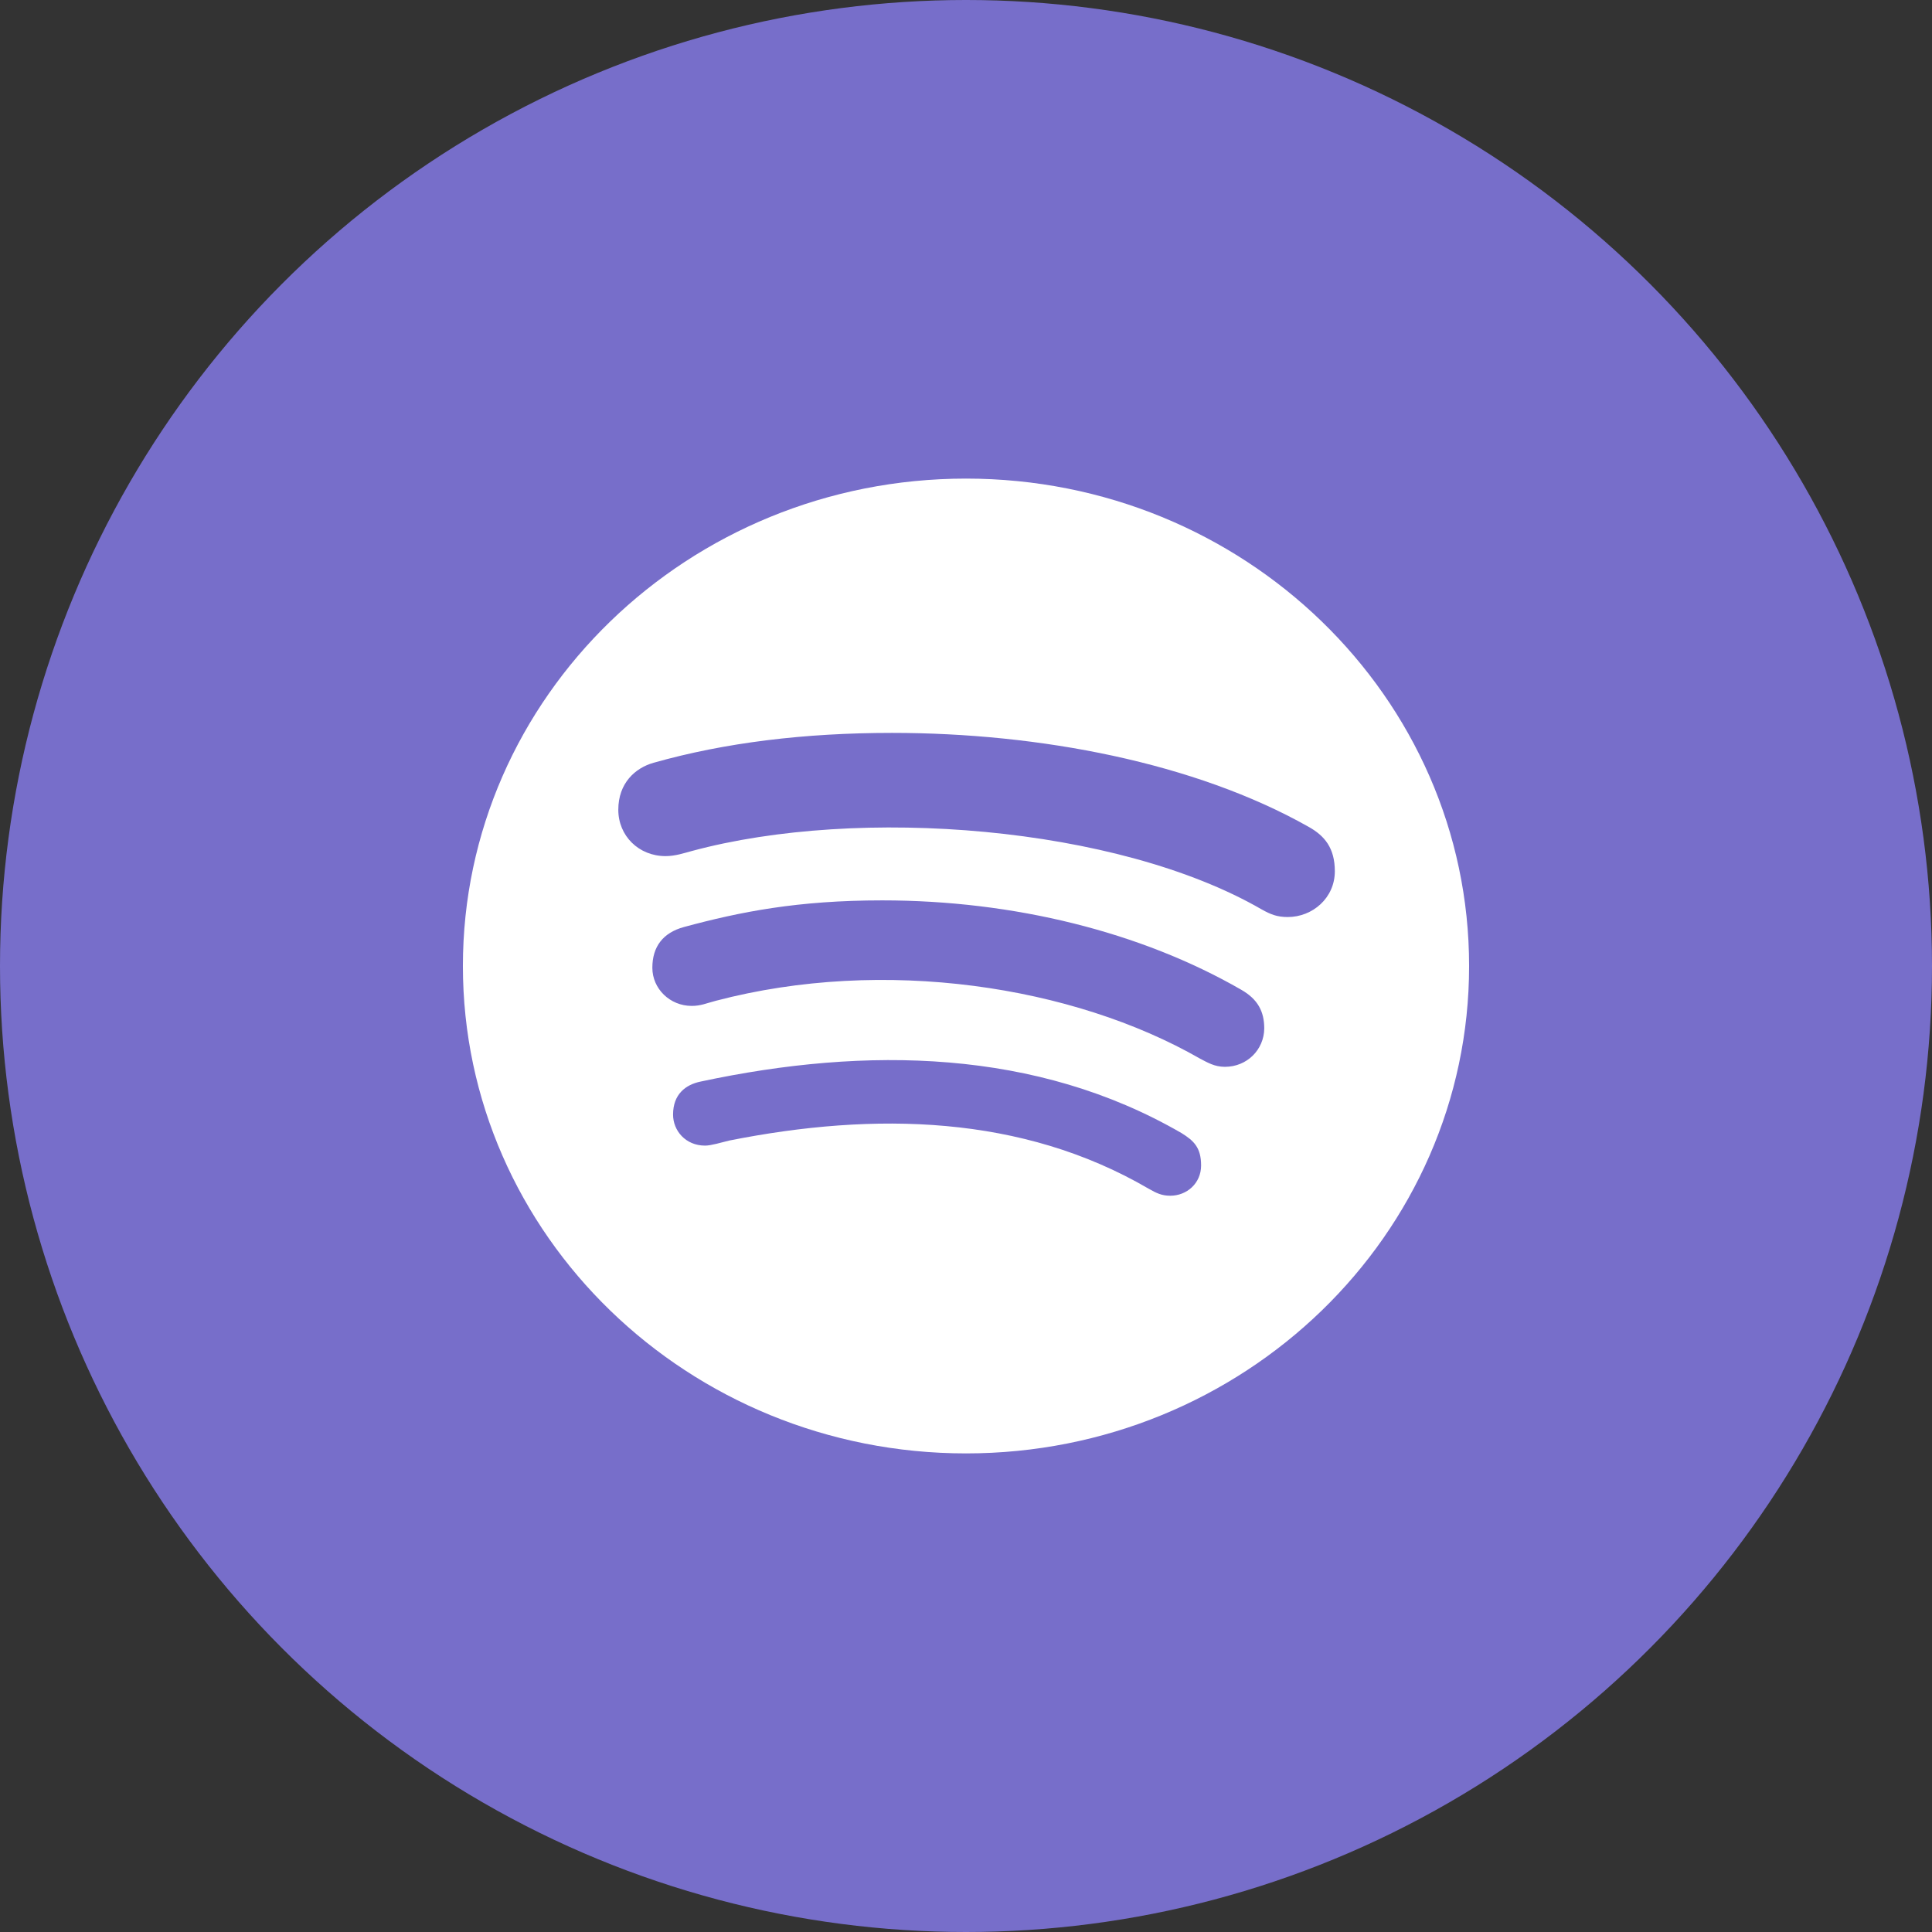
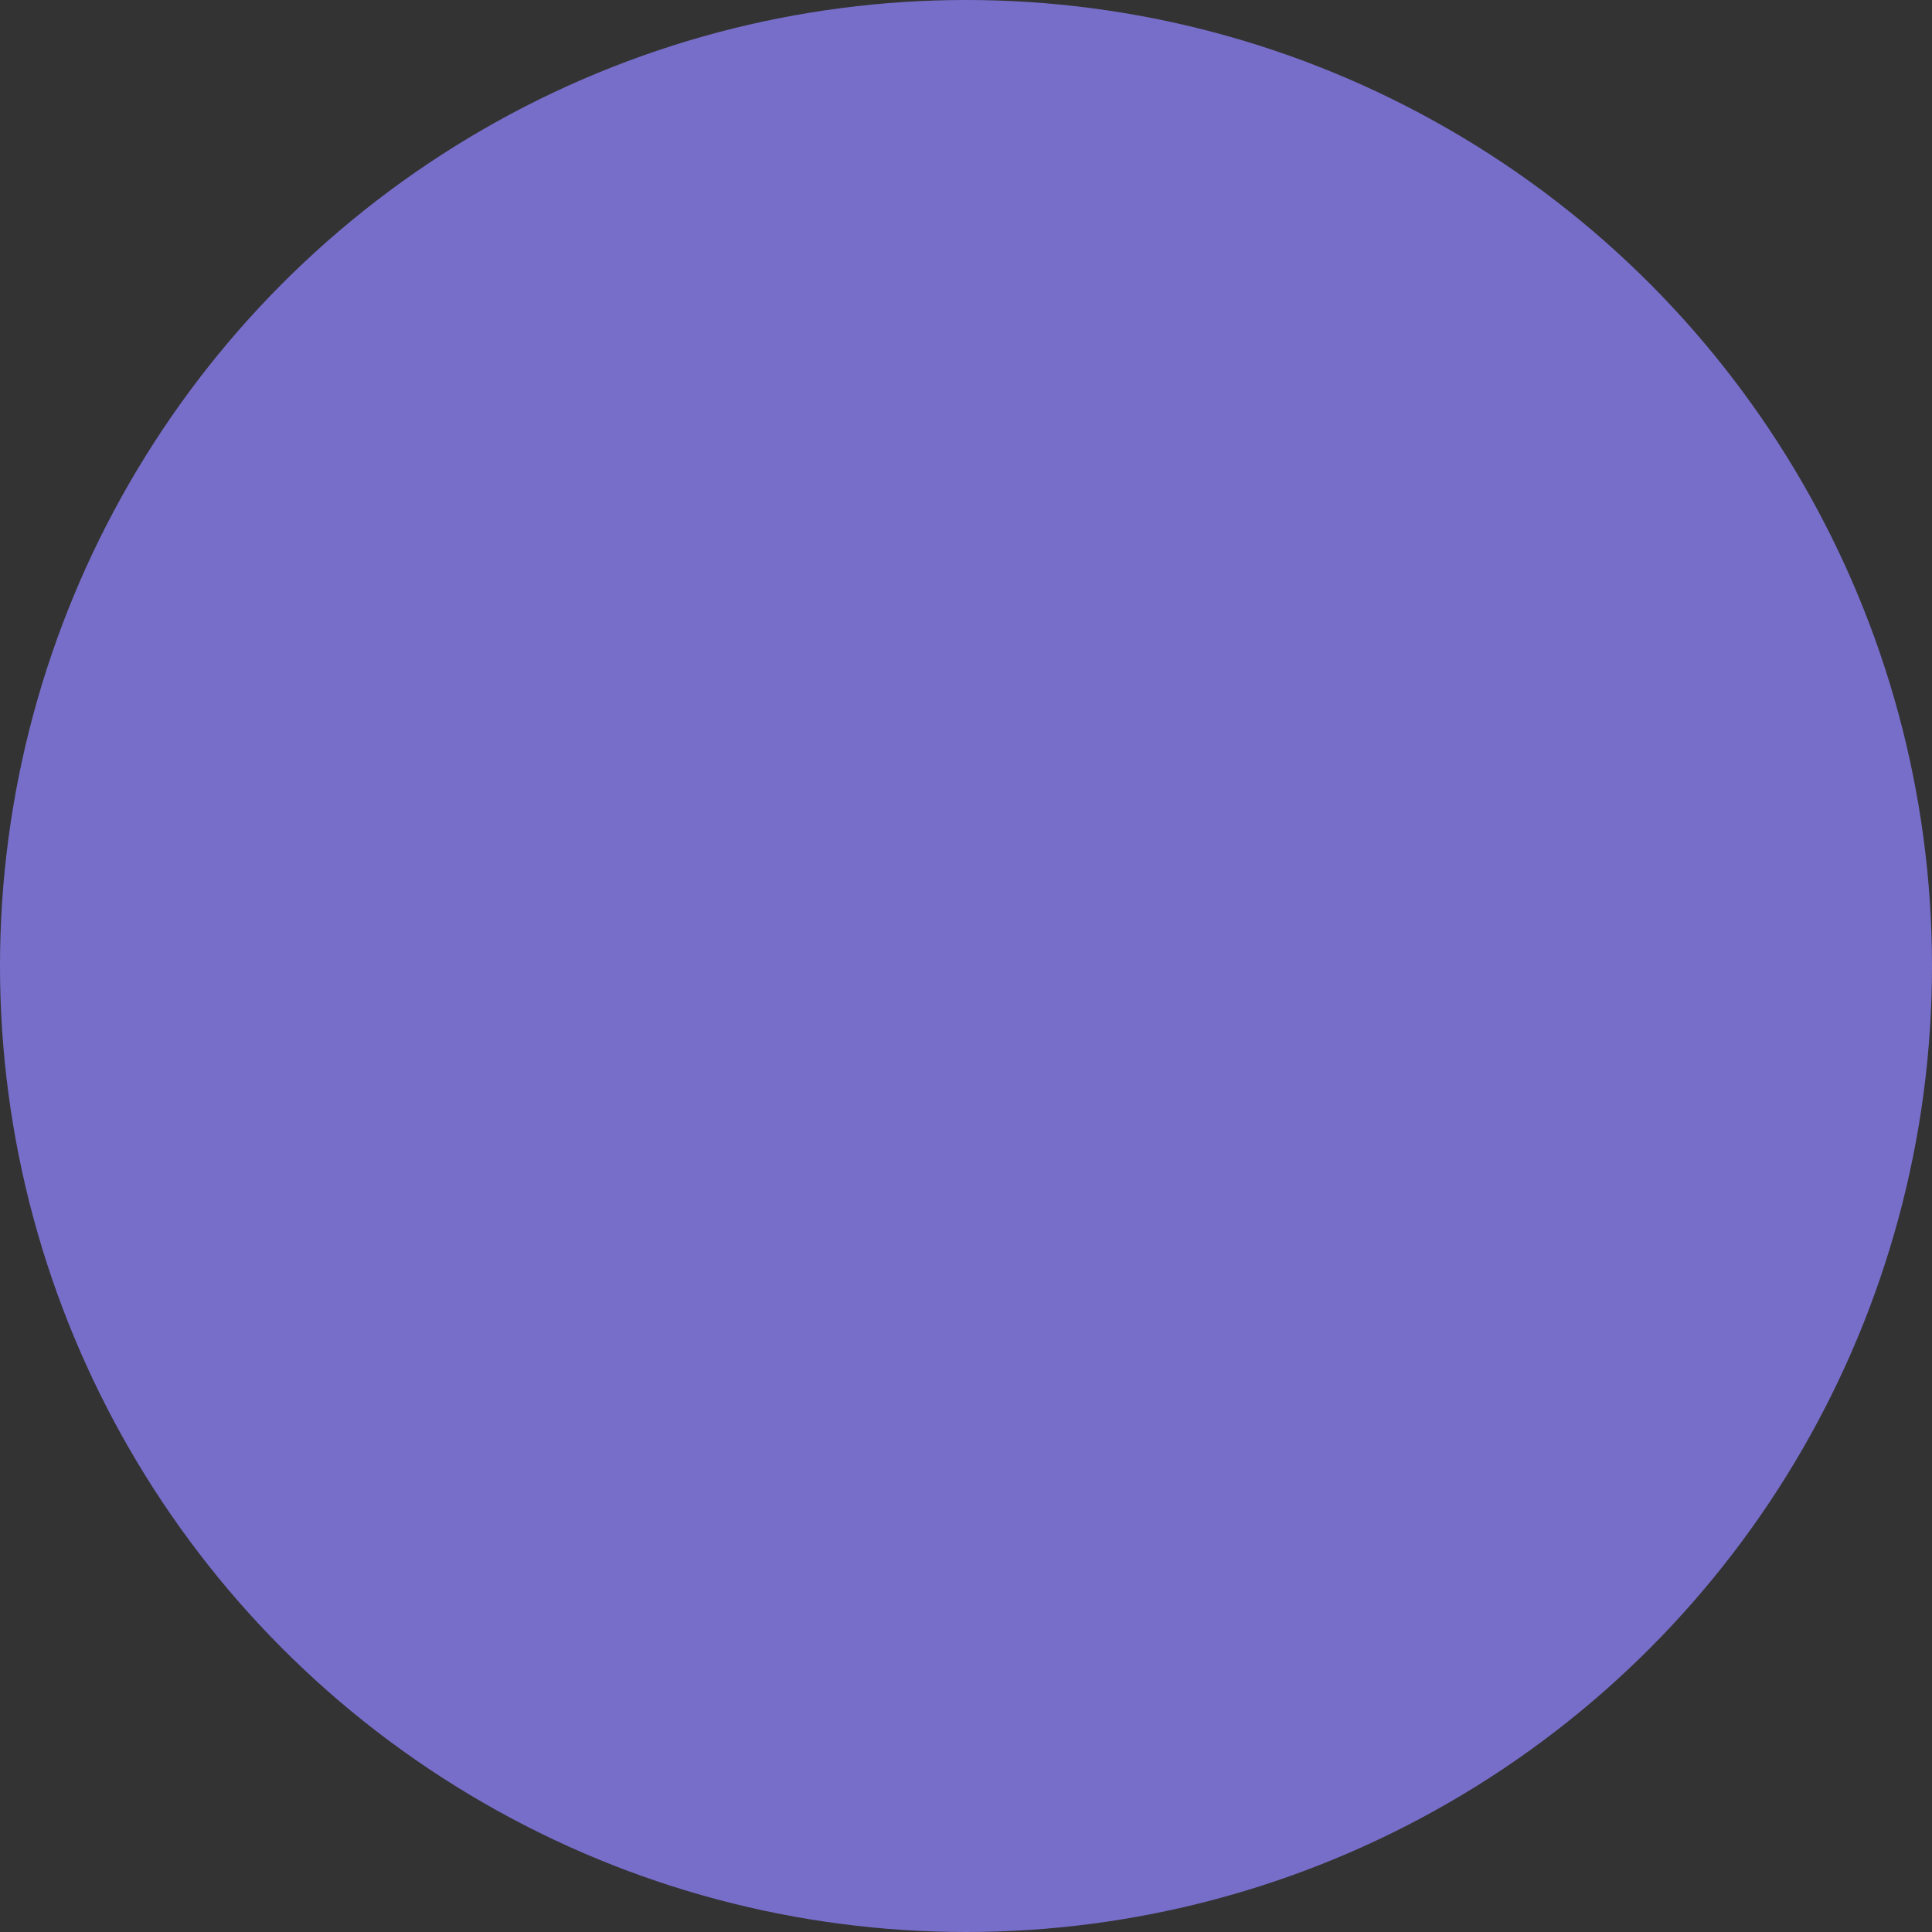
<svg xmlns="http://www.w3.org/2000/svg" xmlns:xlink="http://www.w3.org/1999/xlink" width="32" height="32" viewBox="0 0 32 32">
  <rect x="0" y="0" width="32" height="32" fill="#333333" stroke="none" />
  <defs>
-     <path id="icon_2019_spotify-a" d="M10,1.927 C5.4,1.927 1.667,5.544 1.667,10 C1.667,14.456 5.4,18.073 10,18.073 C14.6,18.073 18.333,14.456 18.333,10 C18.333,5.544 14.6,1.927 10,1.927 Z M13.384,13.805 C13.243,13.805 13.155,13.763 13.024,13.688 C10.927,12.464 8.488,12.412 6.079,12.891 C5.948,12.923 5.776,12.975 5.679,12.975 C5.353,12.975 5.148,12.725 5.148,12.461 C5.148,12.126 5.353,11.966 5.605,11.914 C8.357,11.325 11.169,11.377 13.569,12.767 C13.774,12.894 13.894,13.008 13.894,13.304 C13.894,13.6 13.656,13.805 13.384,13.805 L13.384,13.805 Z M14.288,11.67 C14.113,11.67 13.995,11.595 13.874,11.533 C11.774,10.329 8.642,9.844 5.857,10.576 C5.696,10.618 5.608,10.661 5.457,10.661 C5.097,10.661 4.805,10.378 4.805,10.029 C4.805,9.681 4.98,9.45 5.326,9.355 C6.26,9.102 7.214,8.913 8.612,8.913 C10.793,8.913 12.9,9.437 14.56,10.394 C14.832,10.55 14.94,10.752 14.94,11.035 C14.936,11.387 14.654,11.67 14.288,11.67 L14.288,11.67 Z M15.329,9.189 C15.155,9.189 15.047,9.147 14.896,9.062 C12.503,7.679 8.226,7.347 5.457,8.096 C5.336,8.128 5.185,8.18 5.024,8.18 C4.58,8.18 4.241,7.845 4.241,7.412 C4.241,6.969 4.523,6.719 4.825,6.634 C6.008,6.299 7.332,6.139 8.774,6.139 C11.226,6.139 13.797,6.634 15.675,7.695 C15.938,7.842 16.109,8.044 16.109,8.431 C16.109,8.874 15.739,9.189 15.329,9.189 L15.329,9.189 Z" />
-   </defs>
+     </defs>
  <g fill="none" fill-rule="evenodd">
    <circle cx="16" cy="16" r="16" fill="#776ECA" />
    <use fill="#FFF" transform="translate(6 6)" xlink:href="#icon_2019_spotify-a" />
  </g>
</svg>